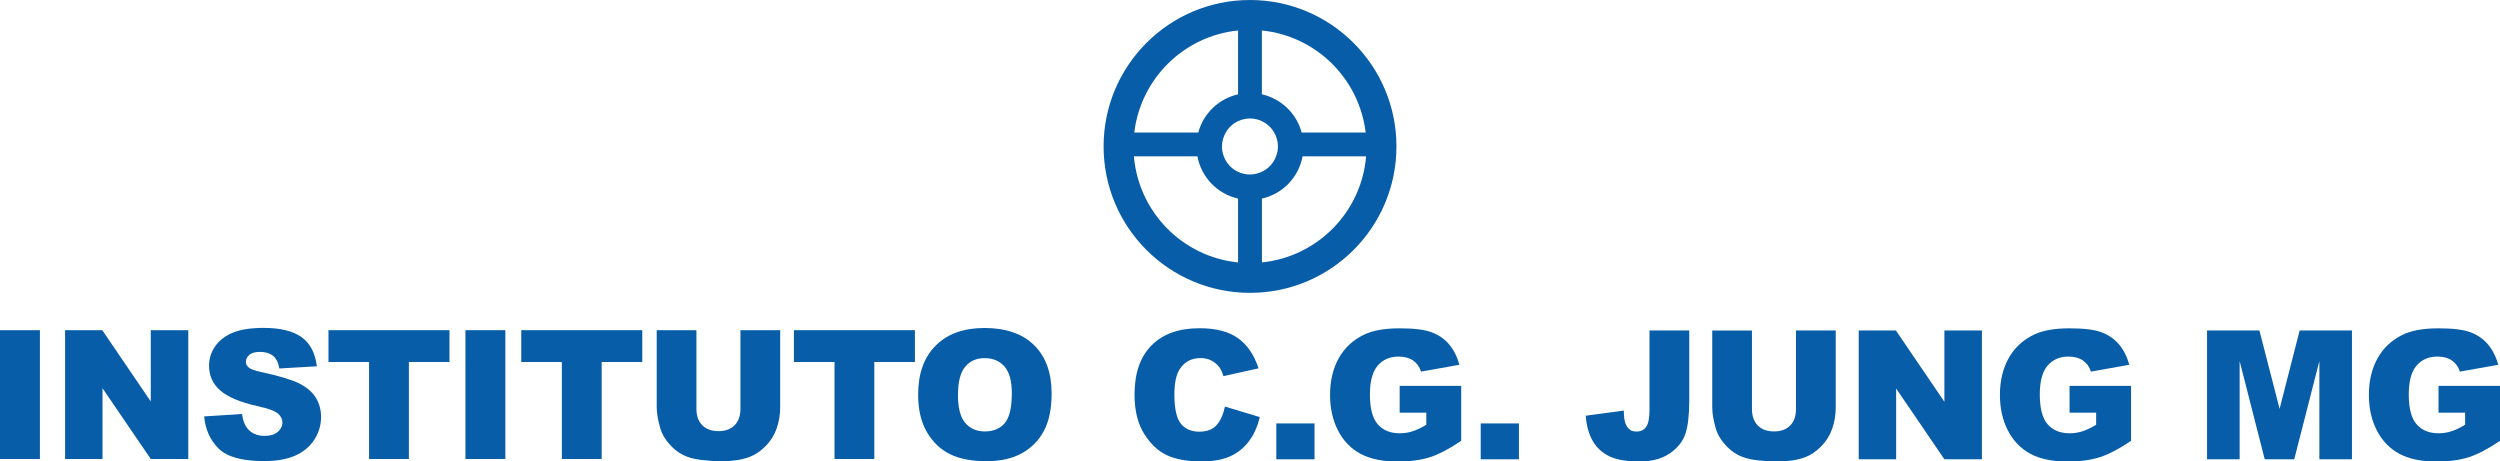
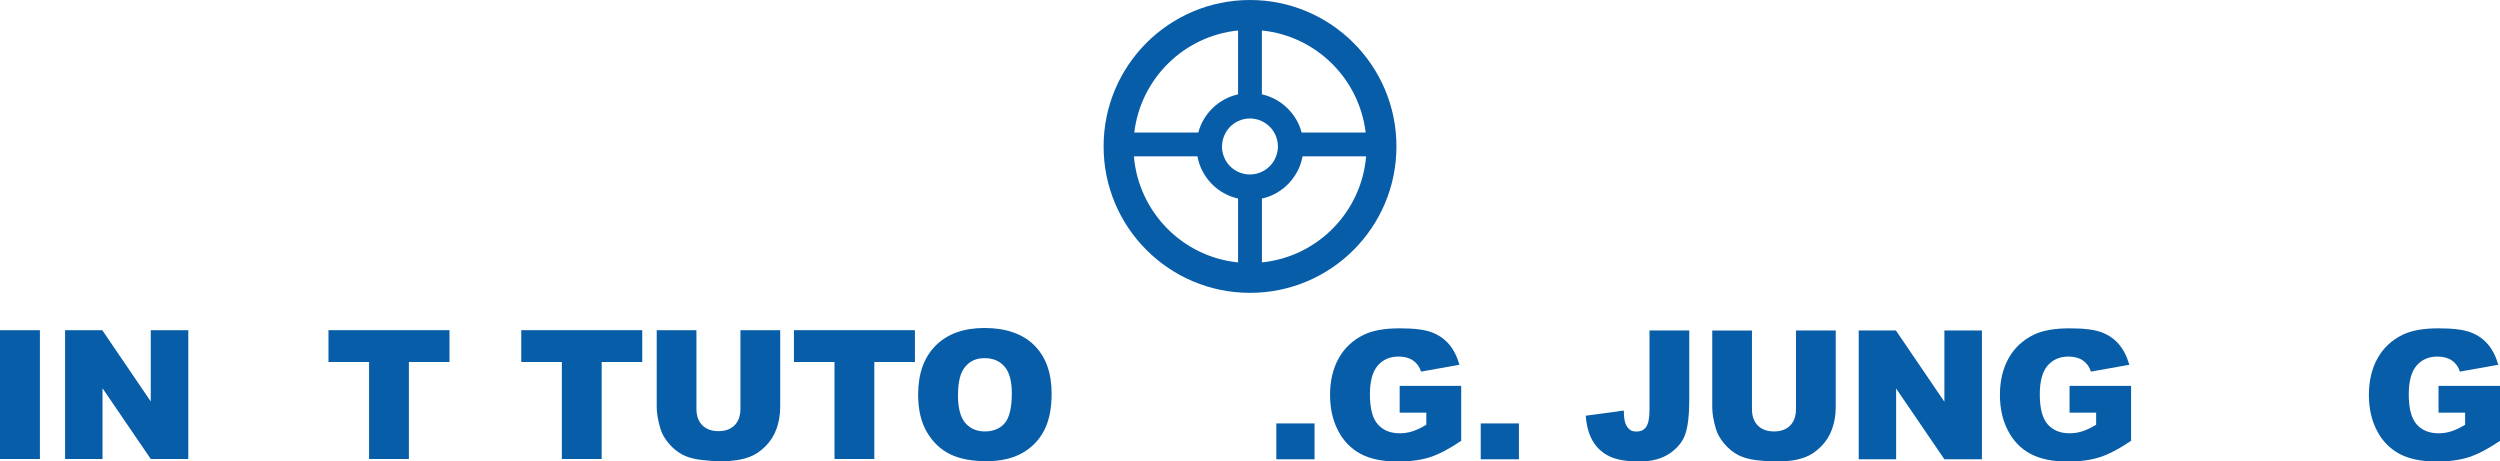
<svg xmlns="http://www.w3.org/2000/svg" id="Camada_2" data-name="Camada 2" viewBox="0 0 512.37 94.58">
  <defs>
    <style>
      .cls-1 {
        fill: #085da8;
      }
    </style>
  </defs>
  <g id="Camada_1-2" data-name="Camada 1">
    <g>
      <path class="cls-1" d="m256.19,0c-16.59,0-30.01,13.44-30.01,30.01s13.42,30.01,30.01,30.01,30.01-13.44,30.01-30.01S272.75,0,256.19,0Zm2.43,6.25c11.11,1.12,19.95,9.86,21.27,20.91h-13.12c-1.03-3.89-4.18-6.94-8.15-7.83V6.25Zm-8.17,23.77c0-1.03.28-2.03.77-2.86.57-1.01,1.46-1.83,2.51-2.33.75-.34,1.56-.55,2.45-.55s1.7.2,2.43.55c1.07.51,1.95,1.32,2.53,2.33.49.83.77,1.83.77,2.86,0,.71-.14,1.4-.39,2.03-.51,1.4-1.58,2.53-2.92,3.16-.73.34-1.56.55-2.43.55s-1.7-.2-2.45-.55c-1.34-.63-2.39-1.76-2.9-3.16-.24-.63-.39-1.32-.39-2.03Zm3.29-23.77v13.08c-3.95.89-7.12,3.93-8.15,7.83h-13.12c1.32-11.05,10.16-19.79,21.27-20.91Zm0,47.53c-11.38-1.14-20.38-10.3-21.35-21.74h13.02c.79,4.3,4.1,7.71,8.33,8.66v13.08Zm4.89,0v-13.08c4.24-.95,7.54-4.36,8.33-8.66h13.02c-.95,11.44-9.96,20.58-21.35,21.74Z" />
      <g>
        <g>
          <path class="cls-1" d="m0,67.67h8.18v26.4H0v-26.4Z" />
          <path class="cls-1" d="m13.34,67.67h7.62l9.94,14.61v-14.61h7.69v26.4h-7.69l-9.89-14.5v14.5h-7.67v-26.4Z" />
-           <path class="cls-1" d="m41.85,85.34l7.76-.49c.17,1.26.51,2.22,1.03,2.88.84,1.07,2.04,1.6,3.6,1.6,1.16,0,2.06-.27,2.69-.82.63-.55.95-1.18.95-1.9s-.3-1.3-.9-1.84c-.6-.54-1.99-1.05-4.18-1.53-3.58-.8-6.13-1.87-7.65-3.21-1.54-1.33-2.31-3.03-2.31-5.1,0-1.36.39-2.64,1.18-3.84.79-1.21,1.97-2.15,3.55-2.85,1.58-.69,3.74-1.04,6.49-1.04,3.37,0,5.95.63,7.72,1.88,1.77,1.25,2.82,3.25,3.16,5.99l-7.69.45c-.2-1.19-.63-2.05-1.29-2.59-.65-.54-1.56-.81-2.71-.81-.95,0-1.66.2-2.14.6-.48.4-.72.89-.72,1.47,0,.42.2.8.59,1.13.38.35,1.3.67,2.74.97,3.57.77,6.12,1.55,7.66,2.33,1.54.79,2.67,1.76,3.37,2.93.7,1.16,1.05,2.47,1.05,3.91,0,1.69-.47,3.25-1.4,4.68s-2.25,2.51-3.93,3.25c-1.68.74-3.8,1.11-6.36,1.11-4.49,0-7.6-.86-9.33-2.59-1.73-1.73-2.71-3.93-2.94-6.59Z" />
          <path class="cls-1" d="m67.32,67.67h24.8v6.52h-8.32v19.88h-8.16v-19.88h-8.32v-6.52Z" />
-           <path class="cls-1" d="m95.39,67.67h8.18v26.4h-8.18v-26.4Z" />
          <path class="cls-1" d="m106.83,67.67h24.8v6.52h-8.32v19.88h-8.16v-19.88h-8.32v-6.52Z" />
          <path class="cls-1" d="m151.76,67.67h8.14v15.73c0,1.56-.24,3.03-.73,4.42-.49,1.39-1.25,2.6-2.29,3.64-1.04,1.04-2.13,1.77-3.27,2.19-1.58.59-3.49.88-5.71.88-1.28,0-2.69-.09-4.2-.27-1.52-.18-2.79-.54-3.81-1.07-1.02-.53-1.95-1.29-2.8-2.28-.85-.98-1.43-2-1.74-3.04-.5-1.68-.76-3.17-.76-4.46v-15.73h8.14v16.1c0,1.44.4,2.56,1.2,3.37.8.81,1.91,1.21,3.32,1.21s2.51-.4,3.3-1.2c.8-.8,1.2-1.93,1.2-3.39v-16.1Z" />
          <path class="cls-1" d="m162.71,67.67h24.8v6.52h-8.32v19.88h-8.16v-19.88h-8.32v-6.52Z" />
          <path class="cls-1" d="m188.17,80.89c0-4.31,1.2-7.67,3.6-10.07,2.4-2.4,5.74-3.6,10.03-3.6s7.78,1.18,10.16,3.54c2.38,2.36,3.57,5.66,3.57,9.91,0,3.09-.52,5.62-1.56,7.59-1.04,1.98-2.54,3.51-4.5,4.61-1.96,1.1-4.41,1.65-7.34,1.65s-5.44-.47-7.39-1.42c-1.95-.95-3.53-2.45-4.75-4.5-1.21-2.05-1.82-4.62-1.82-7.71Zm8.16.04c0,2.67.5,4.58,1.49,5.74.99,1.16,2.34,1.75,4.04,1.75s3.11-.57,4.07-1.71c.96-1.14,1.44-3.19,1.44-6.14,0-2.49-.5-4.3-1.5-5.45-1-1.15-2.36-1.72-4.08-1.72s-2.97.58-3.96,1.75c-1,1.16-1.49,3.09-1.49,5.78Z" />
        </g>
        <g>
-           <path class="cls-1" d="m251.04,83.32l7.15,2.16c-.48,2-1.24,3.68-2.27,5.02-1.03,1.34-2.31,2.36-3.84,3.04-1.53.68-3.48,1.03-5.84,1.03-2.87,0-5.21-.42-7.03-1.25-1.82-.83-3.39-2.3-4.71-4.4-1.32-2.1-1.98-4.79-1.98-8.06,0-4.37,1.16-7.72,3.48-10.07,2.32-2.35,5.61-3.52,9.86-3.52,3.33,0,5.94.67,7.84,2.02,1.9,1.34,3.32,3.41,4.24,6.2l-7.2,1.6c-.25-.8-.52-1.39-.79-1.76-.46-.62-1.01-1.1-1.67-1.44-.66-.34-1.4-.5-2.22-.5-1.85,0-3.27.74-4.25,2.23-.74,1.1-1.12,2.84-1.12,5.2,0,2.93.44,4.93,1.33,6.02.89,1.09,2.14,1.63,3.75,1.63s2.74-.44,3.54-1.31c.8-.88,1.38-2.15,1.74-3.82Z" />
          <path class="cls-1" d="m261.58,86.78h7.83v7.35h-7.83v-7.35Z" />
          <path class="cls-1" d="m286.86,84.57v-5.49h12.61v11.26c-2.41,1.64-4.55,2.76-6.4,3.36-1.85.59-4.05.89-6.6.89-3.13,0-5.69-.53-7.66-1.6-1.98-1.07-3.51-2.66-4.59-4.77-1.09-2.11-1.63-4.54-1.63-7.28,0-2.88.59-5.39,1.78-7.52,1.19-2.13,2.93-3.75,5.22-4.85,1.79-.85,4.2-1.28,7.22-1.28s5.1.26,6.55.79c1.45.53,2.65,1.35,3.6,2.46.95,1.11,1.67,2.52,2.15,4.22l-7.87,1.4c-.32-1-.87-1.76-1.65-2.29-.77-.53-1.76-.79-2.96-.79-1.79,0-3.21.62-4.28,1.86-1.06,1.24-1.59,3.21-1.59,5.9,0,2.86.54,4.9,1.61,6.12,1.07,1.22,2.57,1.84,4.49,1.84.91,0,1.78-.13,2.61-.4.83-.26,1.78-.71,2.85-1.35v-2.48h-5.46Z" />
          <path class="cls-1" d="m303.47,86.78h7.83v7.35h-7.83v-7.35Z" />
          <path class="cls-1" d="m338.03,67.73h8.18v14.34c0,3.01-.27,5.3-.8,6.87-.53,1.57-1.61,2.9-3.22,4-1.61,1.09-3.68,1.64-6.2,1.64-2.67,0-4.73-.36-6.19-1.08-1.46-.72-2.6-1.77-3.39-3.16-.8-1.39-1.27-3.1-1.41-5.14l7.8-1.06c.01,1.16.11,2.03.31,2.59.19.56.52,1.02.97,1.37.31.23.76.34,1.33.34.91,0,1.58-.34,2.01-1.02.43-.68.64-1.82.64-3.43v-16.27Z" />
          <path class="cls-1" d="m368.09,67.73h8.14v15.73c0,1.56-.24,3.03-.73,4.42-.49,1.39-1.25,2.6-2.29,3.64-1.04,1.04-2.13,1.77-3.27,2.19-1.58.59-3.49.88-5.71.88-1.28,0-2.69-.09-4.2-.27-1.52-.18-2.79-.54-3.81-1.07-1.02-.53-1.95-1.29-2.8-2.28-.85-.98-1.43-2-1.74-3.04-.5-1.68-.76-3.17-.76-4.46v-15.73h8.14v16.1c0,1.44.4,2.56,1.2,3.37.8.81,1.91,1.21,3.32,1.21s2.51-.4,3.3-1.2c.8-.8,1.2-1.93,1.2-3.39v-16.1Z" />
          <path class="cls-1" d="m380.94,67.73h7.62l9.94,14.61v-14.61h7.69v26.4h-7.69l-9.89-14.5v14.5h-7.67v-26.4Z" />
          <path class="cls-1" d="m424.15,84.57v-5.49h12.61v11.26c-2.41,1.64-4.55,2.76-6.4,3.36-1.85.59-4.05.89-6.6.89-3.13,0-5.69-.53-7.66-1.6-1.97-1.07-3.51-2.66-4.59-4.77-1.09-2.11-1.63-4.54-1.63-7.28,0-2.88.59-5.39,1.78-7.52,1.19-2.13,2.93-3.75,5.22-4.85,1.79-.85,4.2-1.28,7.22-1.28s5.1.26,6.55.79c1.45.53,2.65,1.35,3.6,2.46.95,1.11,1.67,2.52,2.15,4.22l-7.87,1.4c-.32-1-.87-1.76-1.65-2.29-.77-.53-1.76-.79-2.96-.79-1.79,0-3.21.62-4.28,1.86-1.06,1.24-1.59,3.21-1.59,5.9,0,2.86.54,4.9,1.61,6.12,1.07,1.22,2.57,1.84,4.49,1.84.91,0,1.78-.13,2.61-.4.83-.26,1.78-.71,2.84-1.35v-2.48h-5.46Z" />
-           <path class="cls-1" d="m452.33,67.73h10.73l4.14,16.06,4.11-16.06h10.72v26.4h-6.68v-20.13l-5.15,20.13h-6.05l-5.14-20.13v20.13h-6.68v-26.4Z" />
          <path class="cls-1" d="m499.77,84.57v-5.49h12.61v11.26c-2.41,1.64-4.55,2.76-6.4,3.36-1.85.59-4.05.89-6.6.89-3.13,0-5.69-.53-7.66-1.6-1.97-1.07-3.51-2.66-4.59-4.77-1.09-2.11-1.63-4.54-1.63-7.28,0-2.88.59-5.39,1.78-7.52,1.19-2.13,2.93-3.75,5.22-4.85,1.79-.85,4.2-1.28,7.22-1.28s5.1.26,6.55.79c1.45.53,2.65,1.35,3.6,2.46.95,1.11,1.67,2.52,2.15,4.22l-7.87,1.4c-.32-1-.87-1.76-1.65-2.29-.77-.53-1.76-.79-2.96-.79-1.79,0-3.21.62-4.28,1.86-1.06,1.24-1.59,3.21-1.59,5.9,0,2.86.54,4.9,1.61,6.12,1.07,1.22,2.57,1.84,4.49,1.84.91,0,1.78-.13,2.61-.4.83-.26,1.78-.71,2.84-1.35v-2.48h-5.46Z" />
        </g>
      </g>
    </g>
  </g>
</svg>